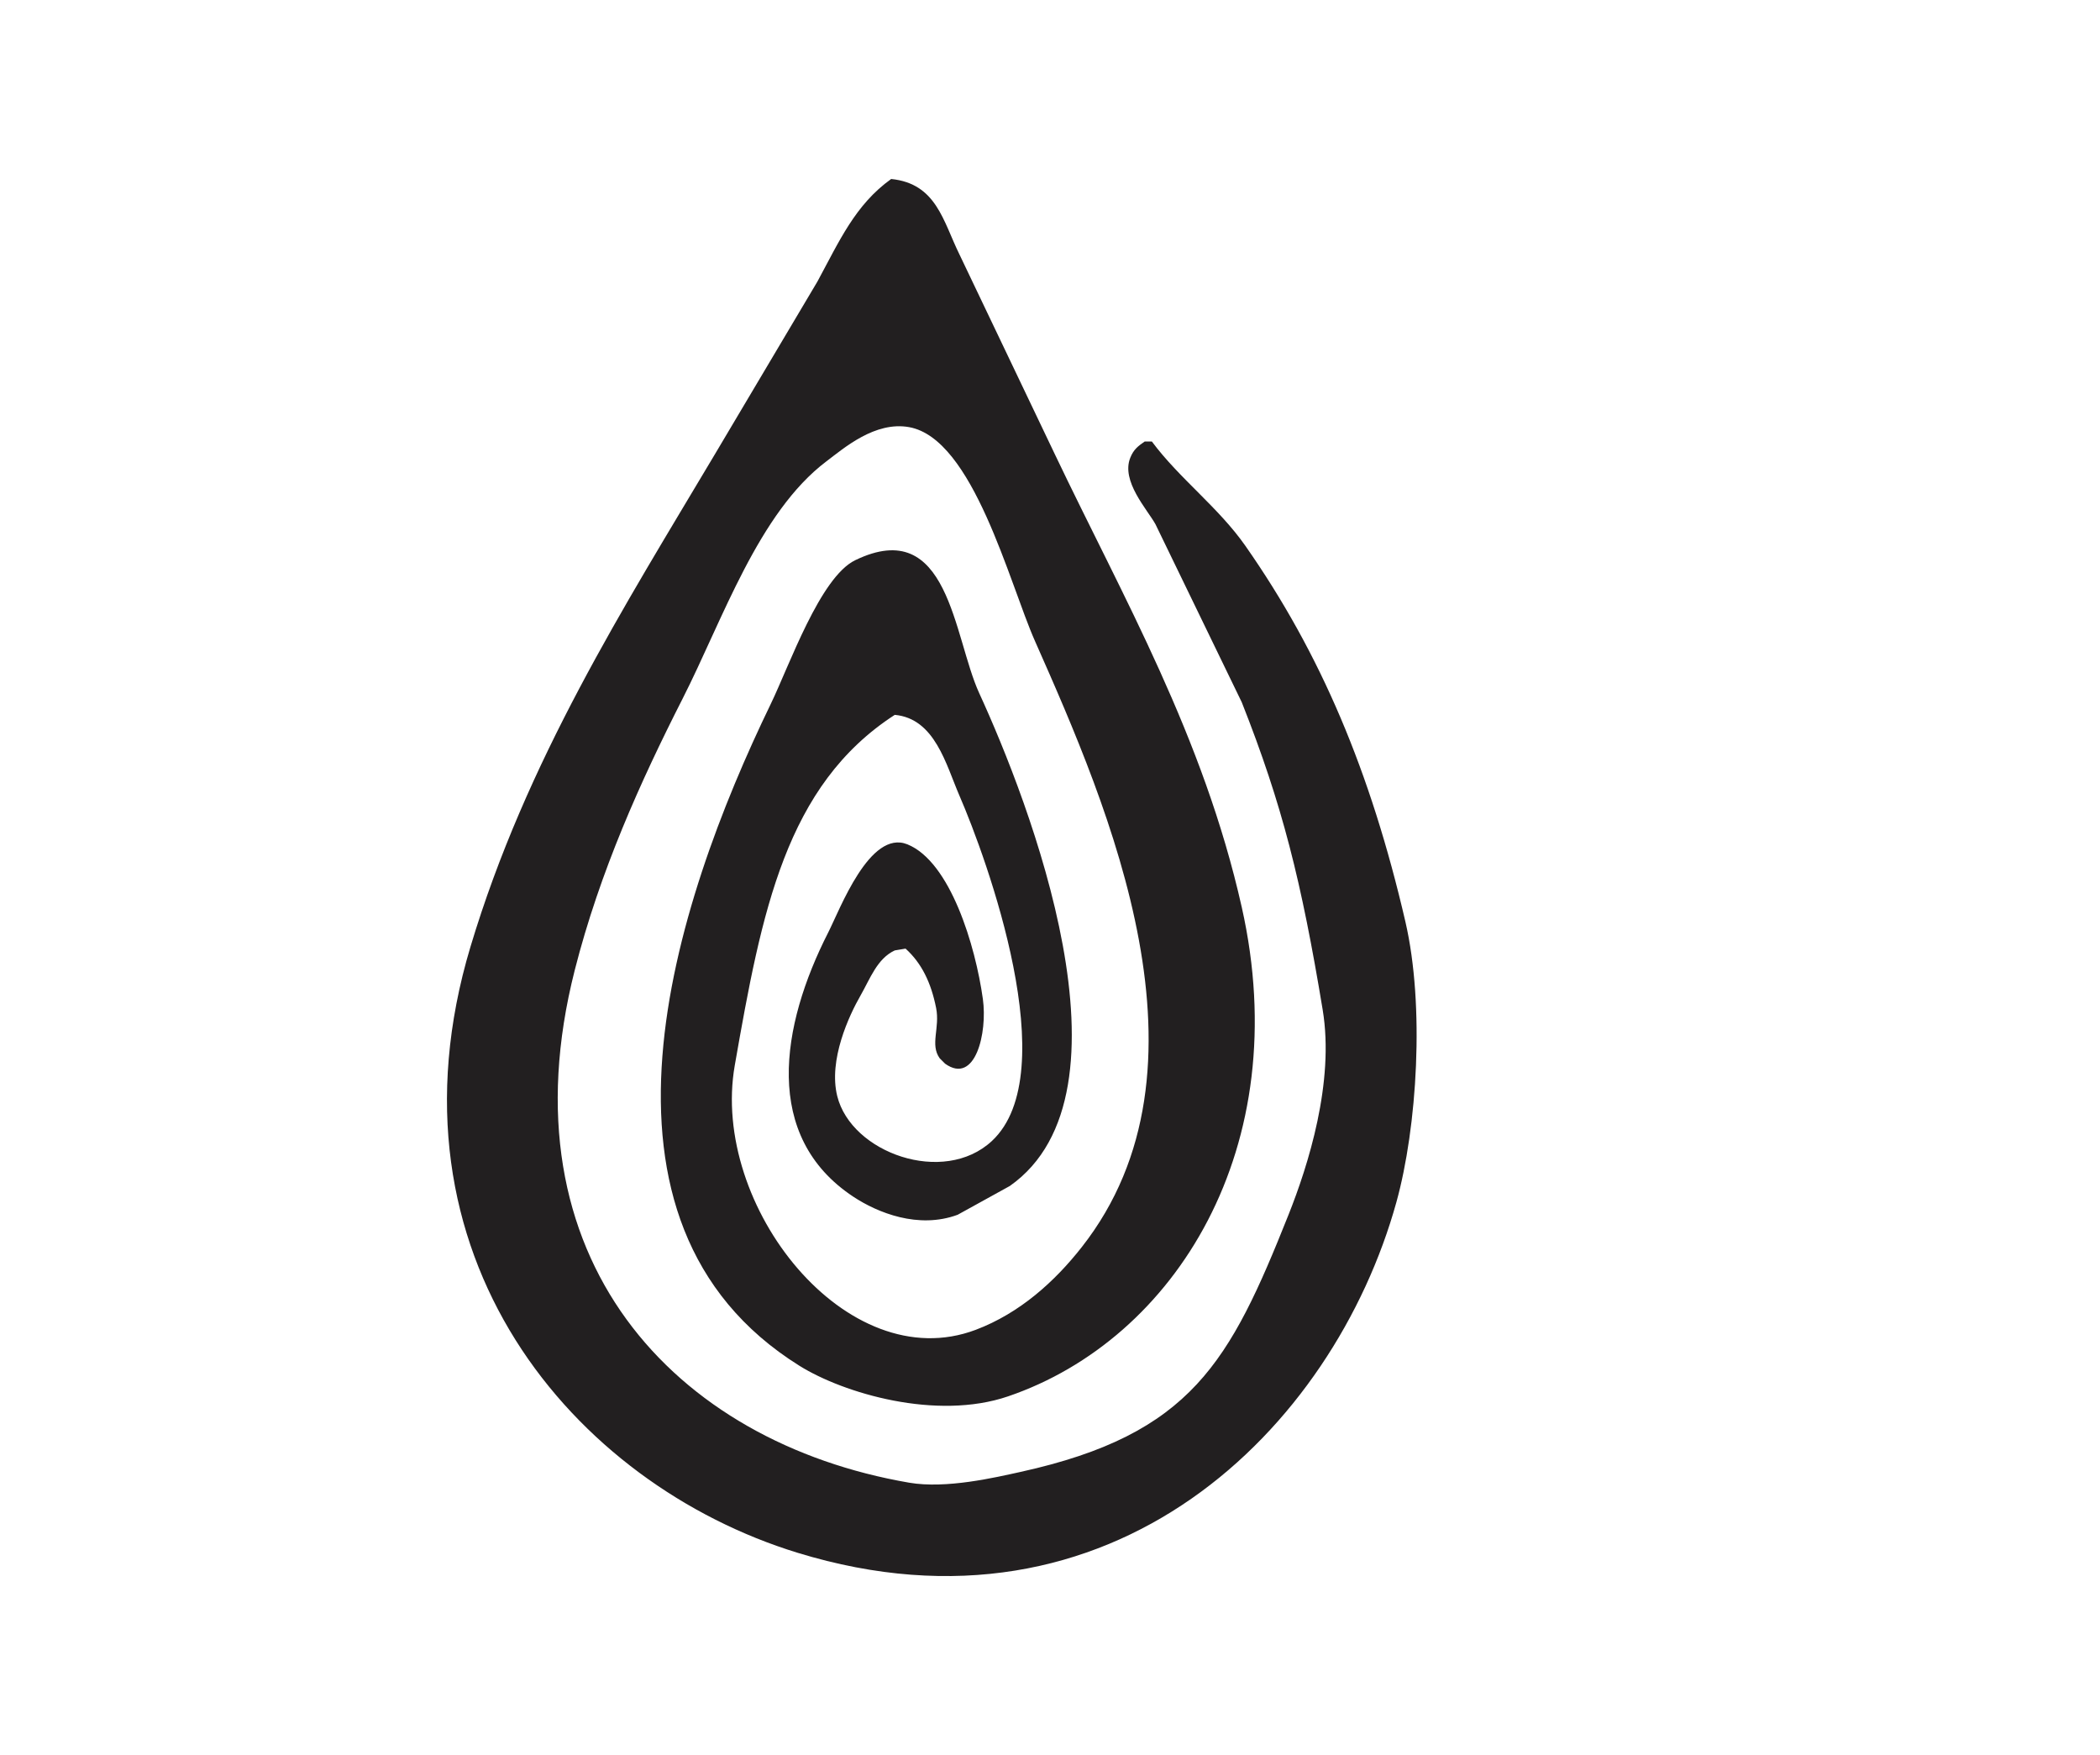
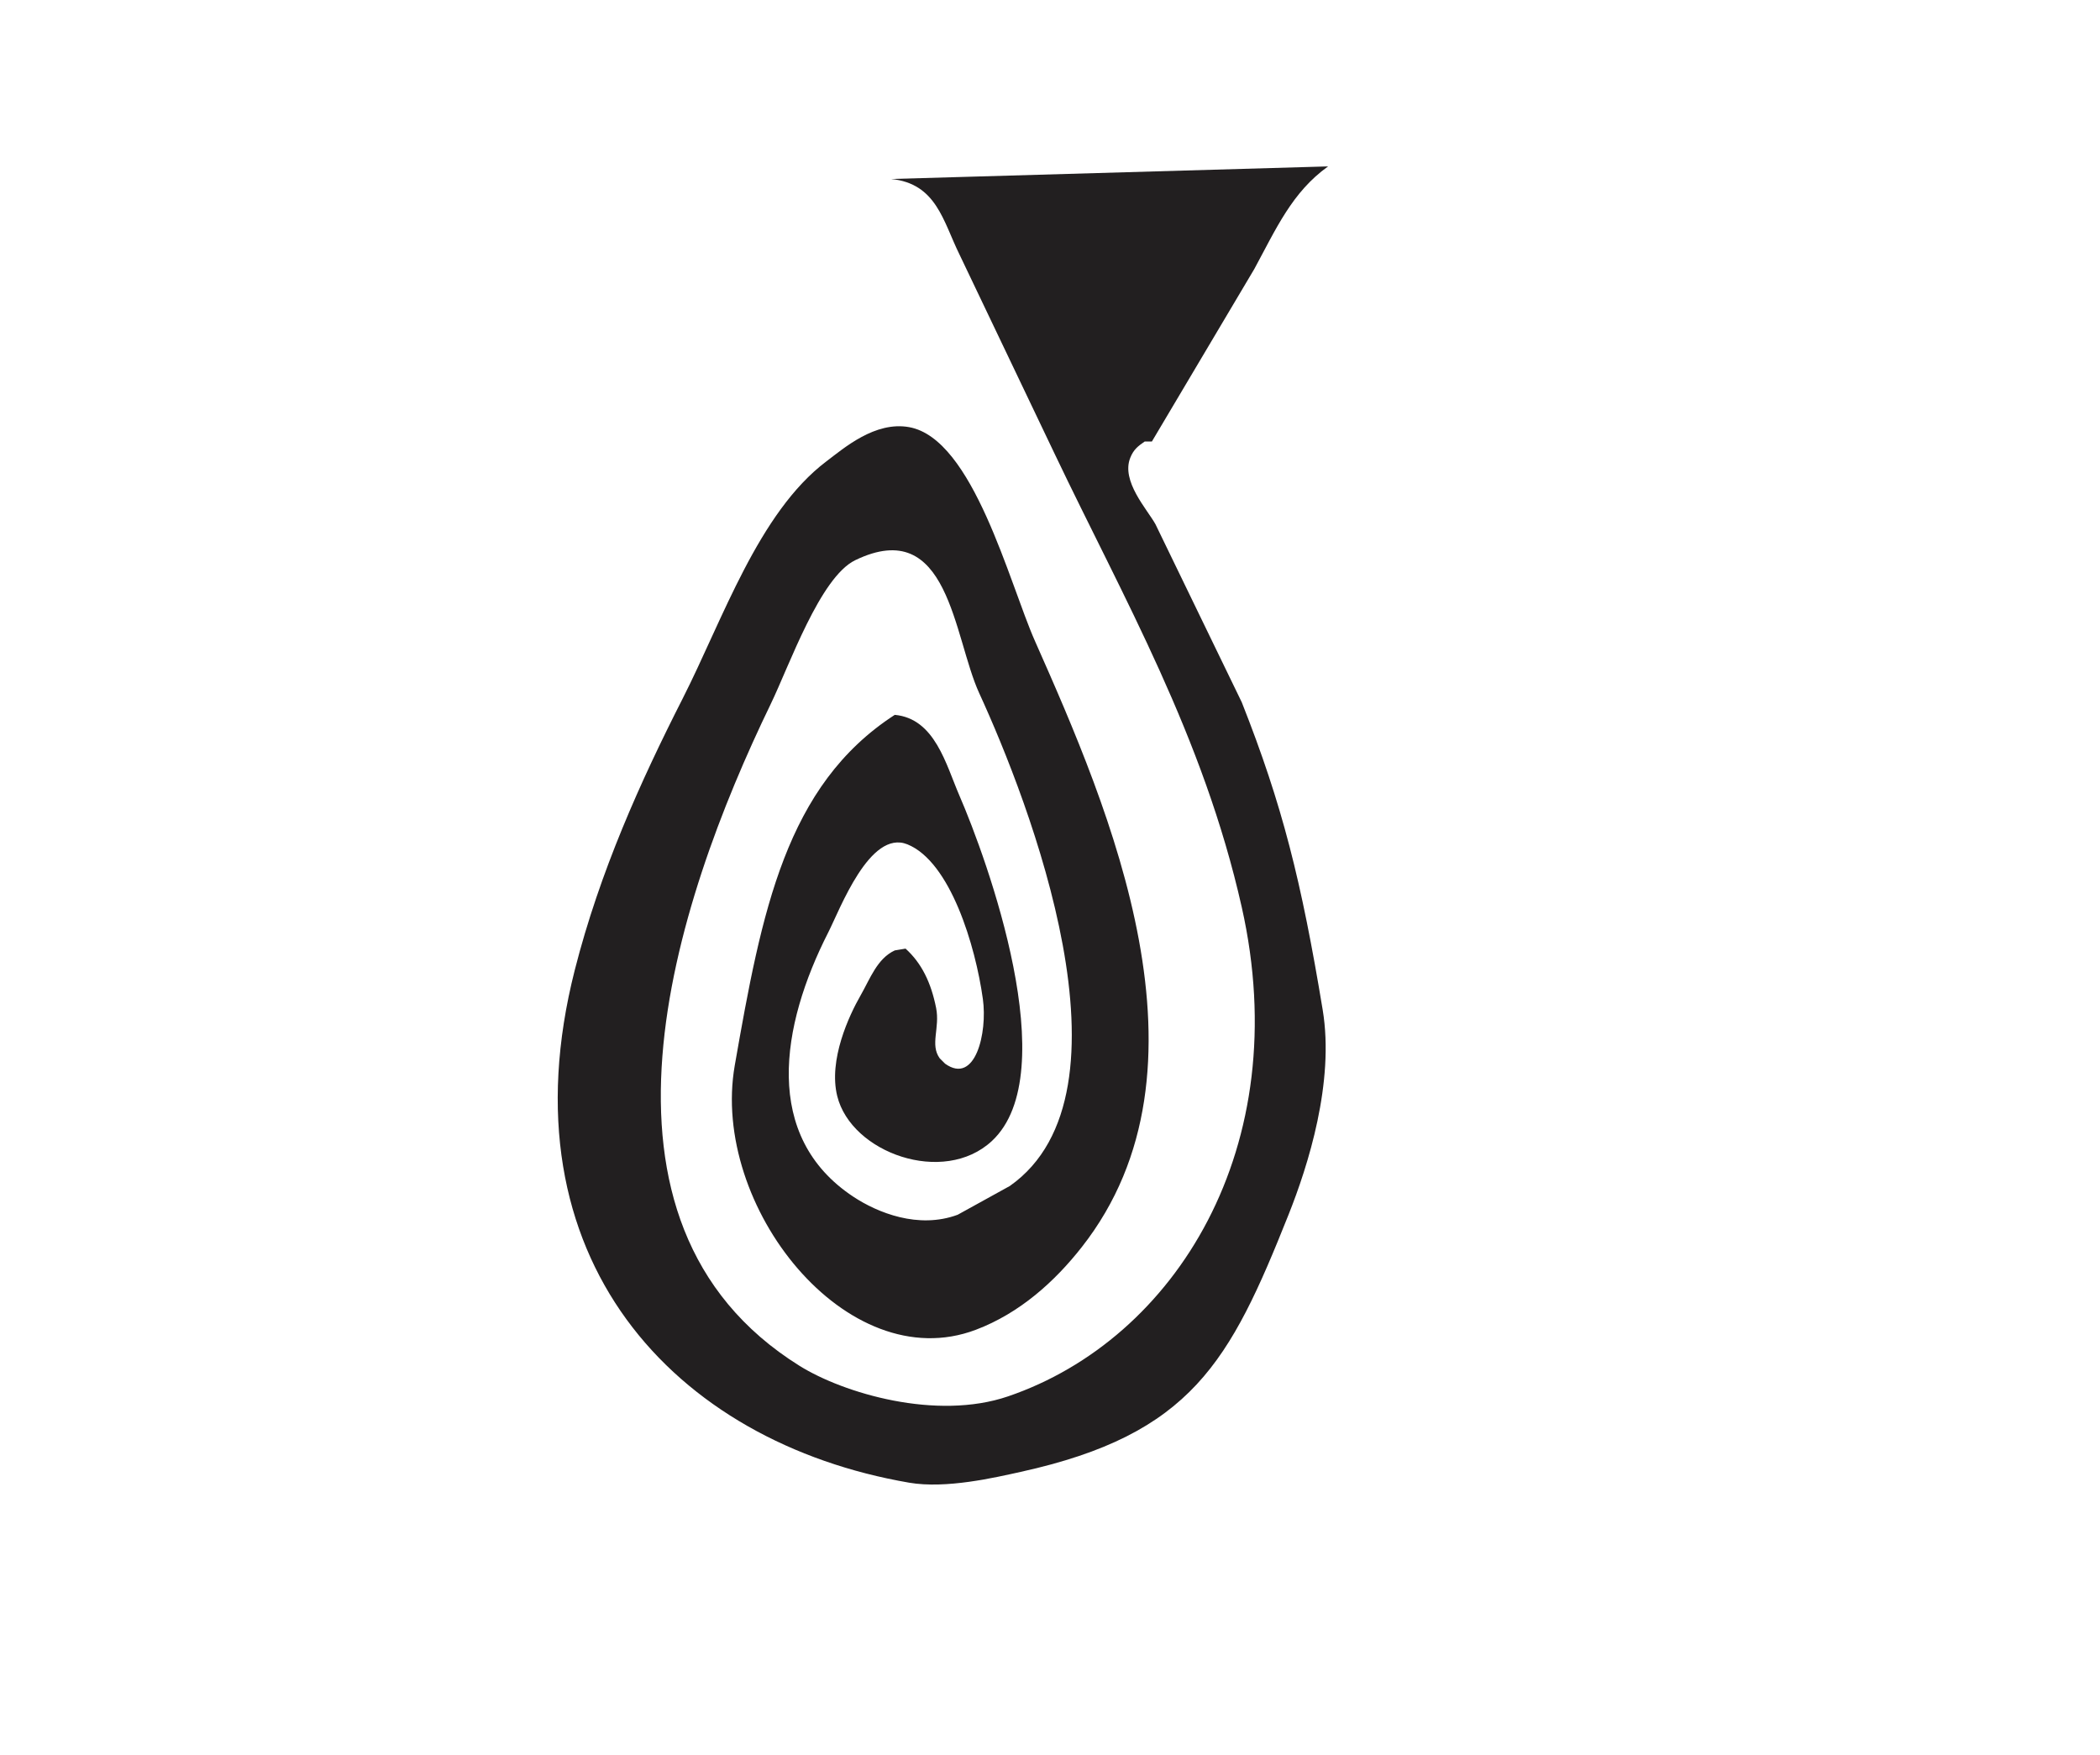
<svg xmlns="http://www.w3.org/2000/svg" data-bbox="124.297 49.77 269.657 388.469" viewBox="0 0 584 488" data-type="color">
  <g>
-     <path d="M247.83 49.77c12.61 1.27 14.44 11.76 19 21 8.83 18.5 17.67 37 26.5 55.5 19.05 39.96 41.31 78.42 52 126 14.98 66.66-18.45 120.13-65 136-19.91 6.79-45.72-.84-58-8.5-63.99-39.93-35.01-128.26-8-184 5.16-10.64 13.73-35.27 23.5-40 26.09-12.62 27.27 21.26 34.5 37 13.73 29.89 45.34 111.11 8.5 137-4.83 2.67-9.67 5.33-14.5 8-10.92 4.05-22.29-.57-29-5-25.35-16.73-20.24-47.52-7-73.5 3.26-6.41 11.56-28.7 22-24.5 11.96 4.83 18.95 28.24 21 43 1.31 9.43-2.11 23.99-10.5 18l-1.5-1.5c-2.76-3.82.11-8.41-1-14-1.41-7.07-4.04-12.47-8.5-16.5-1 .17-2 .33-3 .5-4.92 2.29-6.85 7.88-9.5 12.5-3.2 5.57-8.99 17.94-6.5 28 3.91 15.8 29.56 24.98 43 12.5 20.34-18.88-1.43-78.54-9-96-3.76-8.67-6.81-21.47-18-22.5-30.3 19.63-37 54.6-44.5 97.5-6.83 39.06 31.19 87 67 73.5 12.28-4.63 22.01-13.46 29.5-23 39.02-49.66 7.71-121.79-13-168.5-7.17-16.16-17.17-56.28-35-59.5-9.48-1.71-18.11 5.81-23 9.5-18.91 14.27-28.89 44.15-40 66-11.7 23.02-23.01 48.02-30 75.5-20.37 80.12 27.75 131.27 93 142.5 10.31 1.77 23.9-1.44 31-3 47.57-10.49 58.2-30.61 74.5-71.5 5.42-13.59 12.84-36.83 9.5-57-5.92-35.78-11.21-56.96-22.5-85.5l-24-49.5c-2.29-4.14-9.63-11.98-7-18.5.93-2.3 2.13-3.21 4-4.5h2c7.65 10.3 18.51 18.3 26 29 20.92 29.89 34.82 62.74 44.5 104.5 5.43 23.44 3.26 57.23-2.5 78-17.48 63-78.98 124.33-166.5 97.5-62.18-19.06-116.76-82.65-91-168.5 15.52-51.74 42.72-94.5 68-137l28.5-48c6.04-11.13 10.47-21.32 20.5-28.5" fill="#221f20" fill-rule="evenodd" data-color="1" />
+     <path d="M247.83 49.77c12.61 1.27 14.44 11.76 19 21 8.83 18.5 17.67 37 26.5 55.5 19.05 39.96 41.31 78.42 52 126 14.98 66.66-18.45 120.13-65 136-19.91 6.79-45.72-.84-58-8.5-63.99-39.93-35.01-128.26-8-184 5.16-10.64 13.73-35.27 23.5-40 26.09-12.62 27.27 21.26 34.5 37 13.73 29.89 45.34 111.11 8.5 137-4.83 2.67-9.67 5.33-14.5 8-10.92 4.05-22.29-.57-29-5-25.35-16.73-20.24-47.52-7-73.5 3.26-6.41 11.56-28.7 22-24.5 11.96 4.83 18.95 28.24 21 43 1.31 9.43-2.11 23.99-10.5 18l-1.5-1.5c-2.76-3.82.11-8.41-1-14-1.41-7.07-4.04-12.47-8.5-16.5-1 .17-2 .33-3 .5-4.92 2.29-6.85 7.88-9.5 12.5-3.2 5.57-8.99 17.94-6.5 28 3.91 15.8 29.56 24.98 43 12.5 20.34-18.88-1.43-78.54-9-96-3.76-8.67-6.81-21.47-18-22.5-30.3 19.63-37 54.6-44.5 97.5-6.83 39.06 31.19 87 67 73.5 12.28-4.63 22.01-13.46 29.5-23 39.02-49.66 7.71-121.79-13-168.5-7.17-16.16-17.17-56.28-35-59.5-9.48-1.71-18.11 5.81-23 9.5-18.91 14.27-28.89 44.15-40 66-11.7 23.02-23.01 48.02-30 75.5-20.37 80.12 27.75 131.27 93 142.5 10.31 1.77 23.9-1.44 31-3 47.57-10.49 58.2-30.61 74.5-71.5 5.42-13.59 12.84-36.83 9.5-57-5.92-35.78-11.21-56.96-22.5-85.5l-24-49.5c-2.29-4.14-9.63-11.98-7-18.5.93-2.3 2.13-3.21 4-4.5h2l28.5-48c6.04-11.13 10.47-21.32 20.5-28.5" fill="#221f20" fill-rule="evenodd" data-color="1" />
  </g>
</svg>